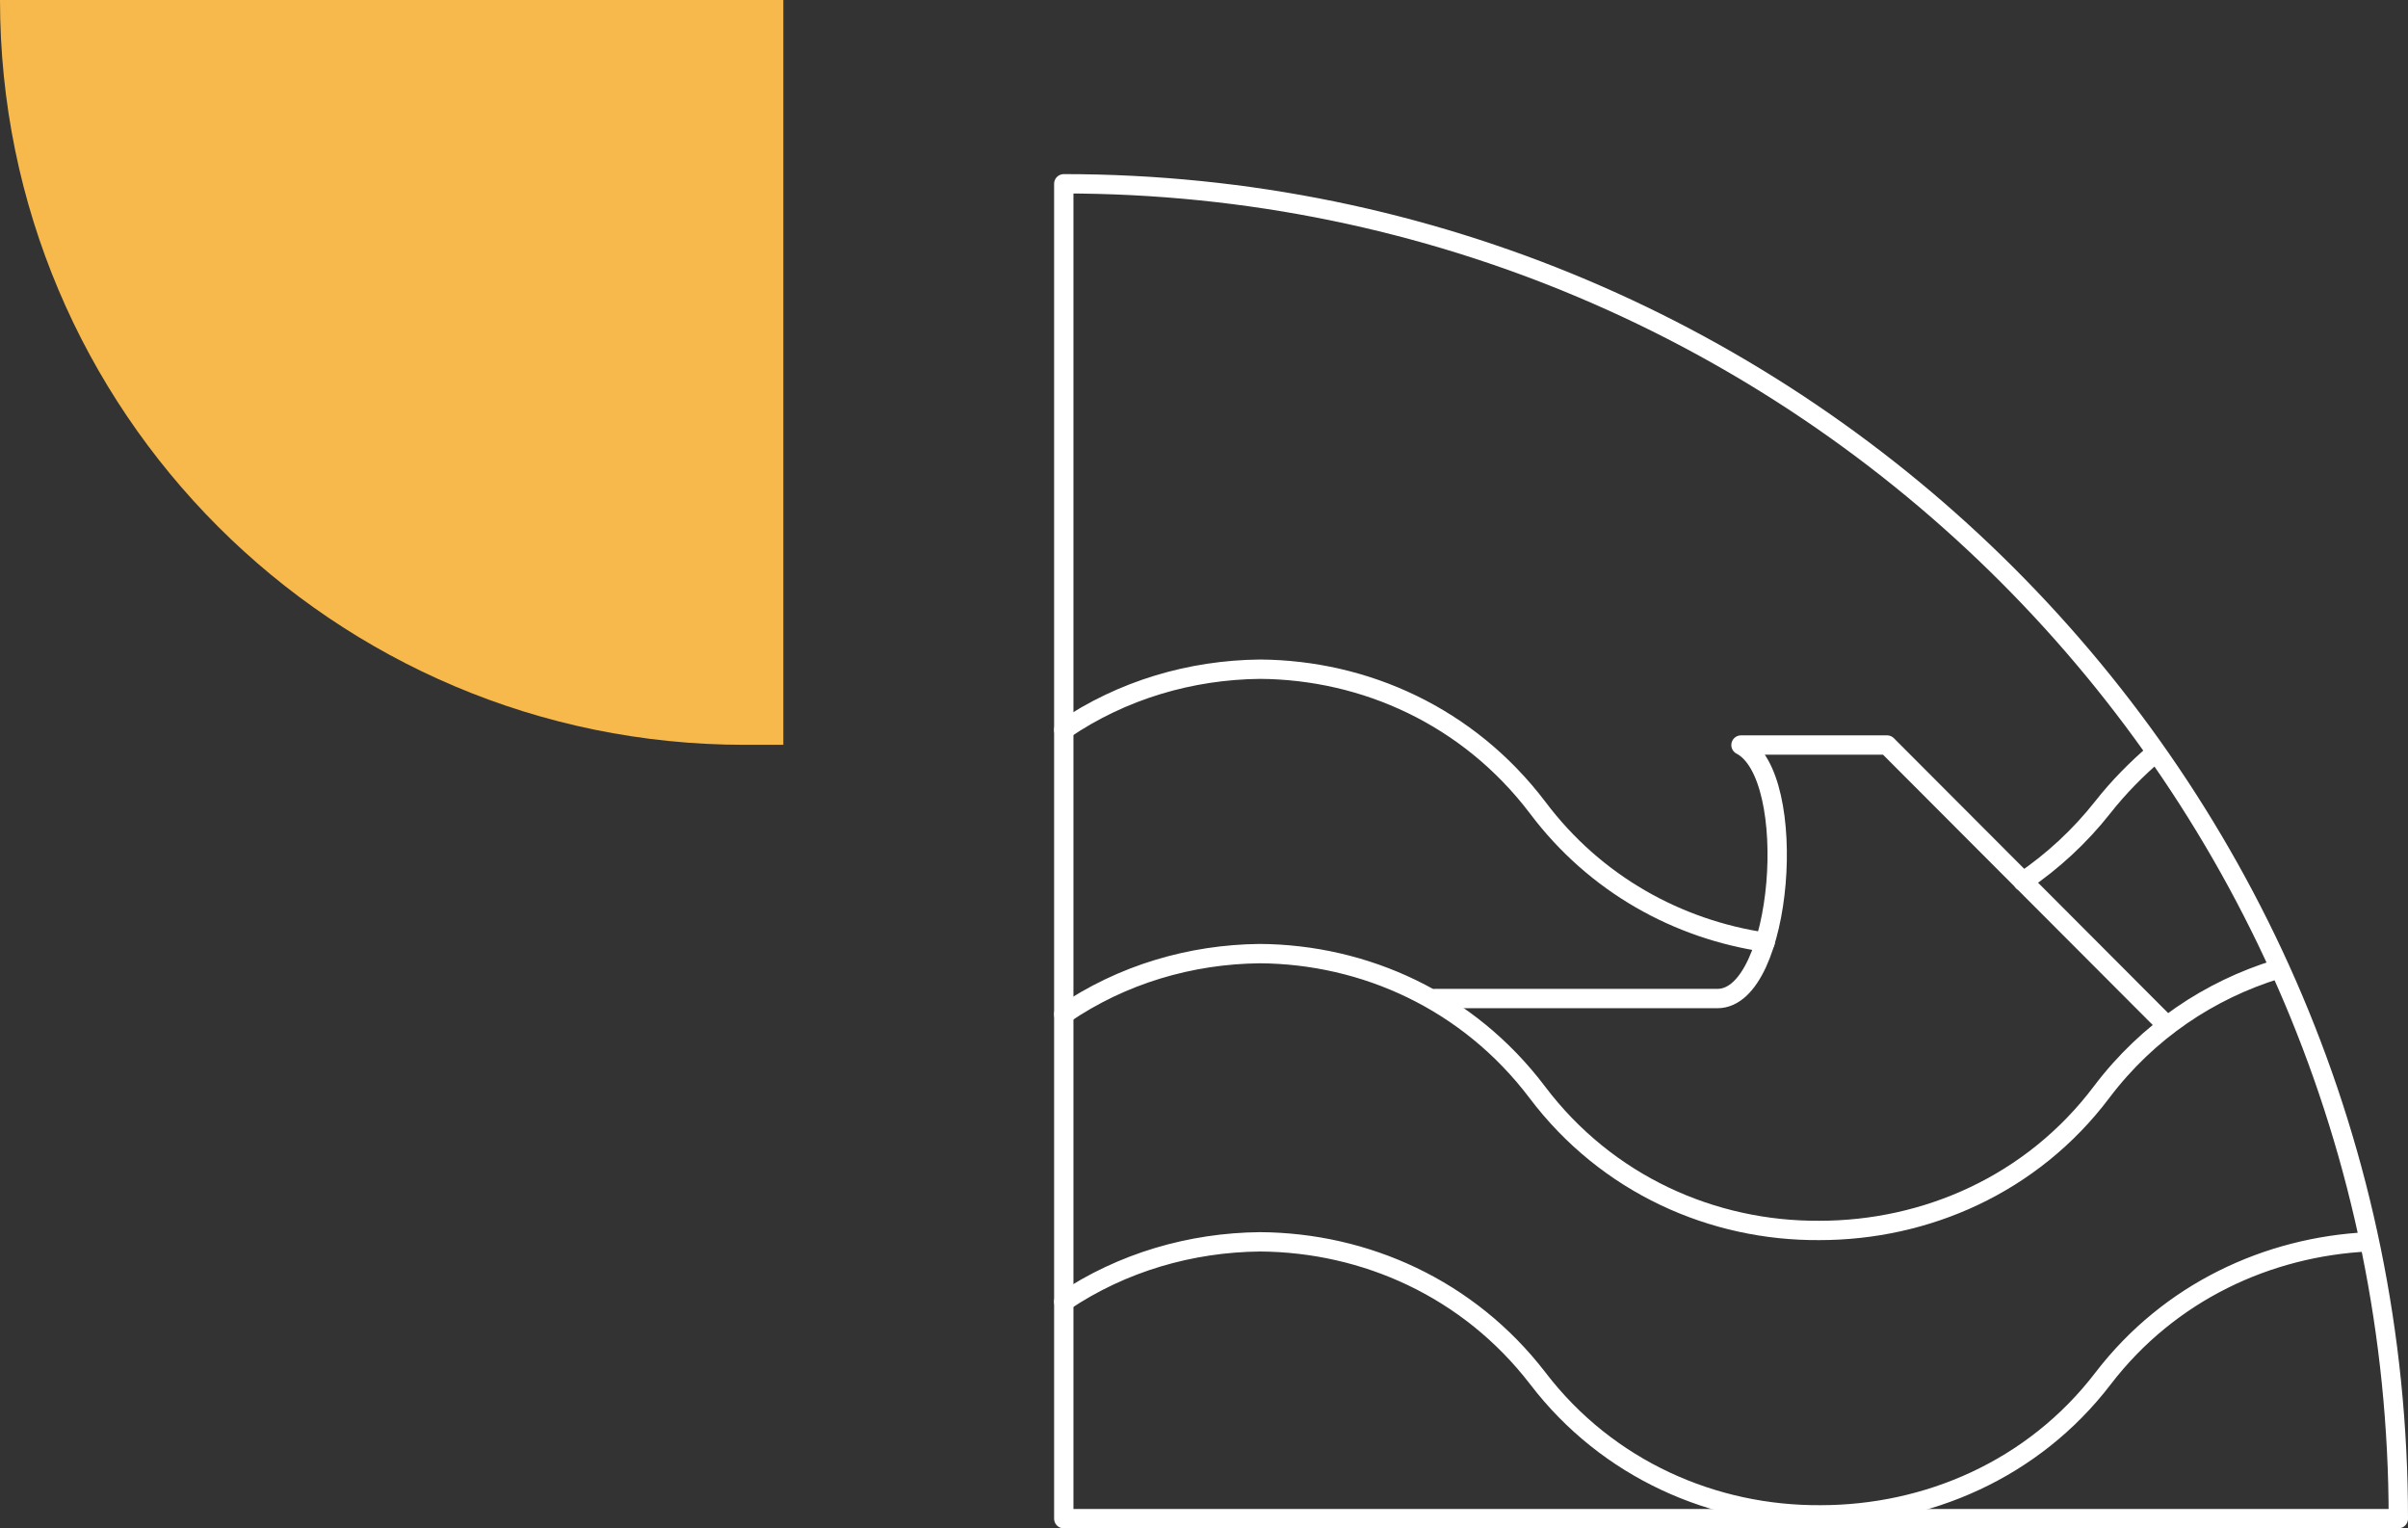
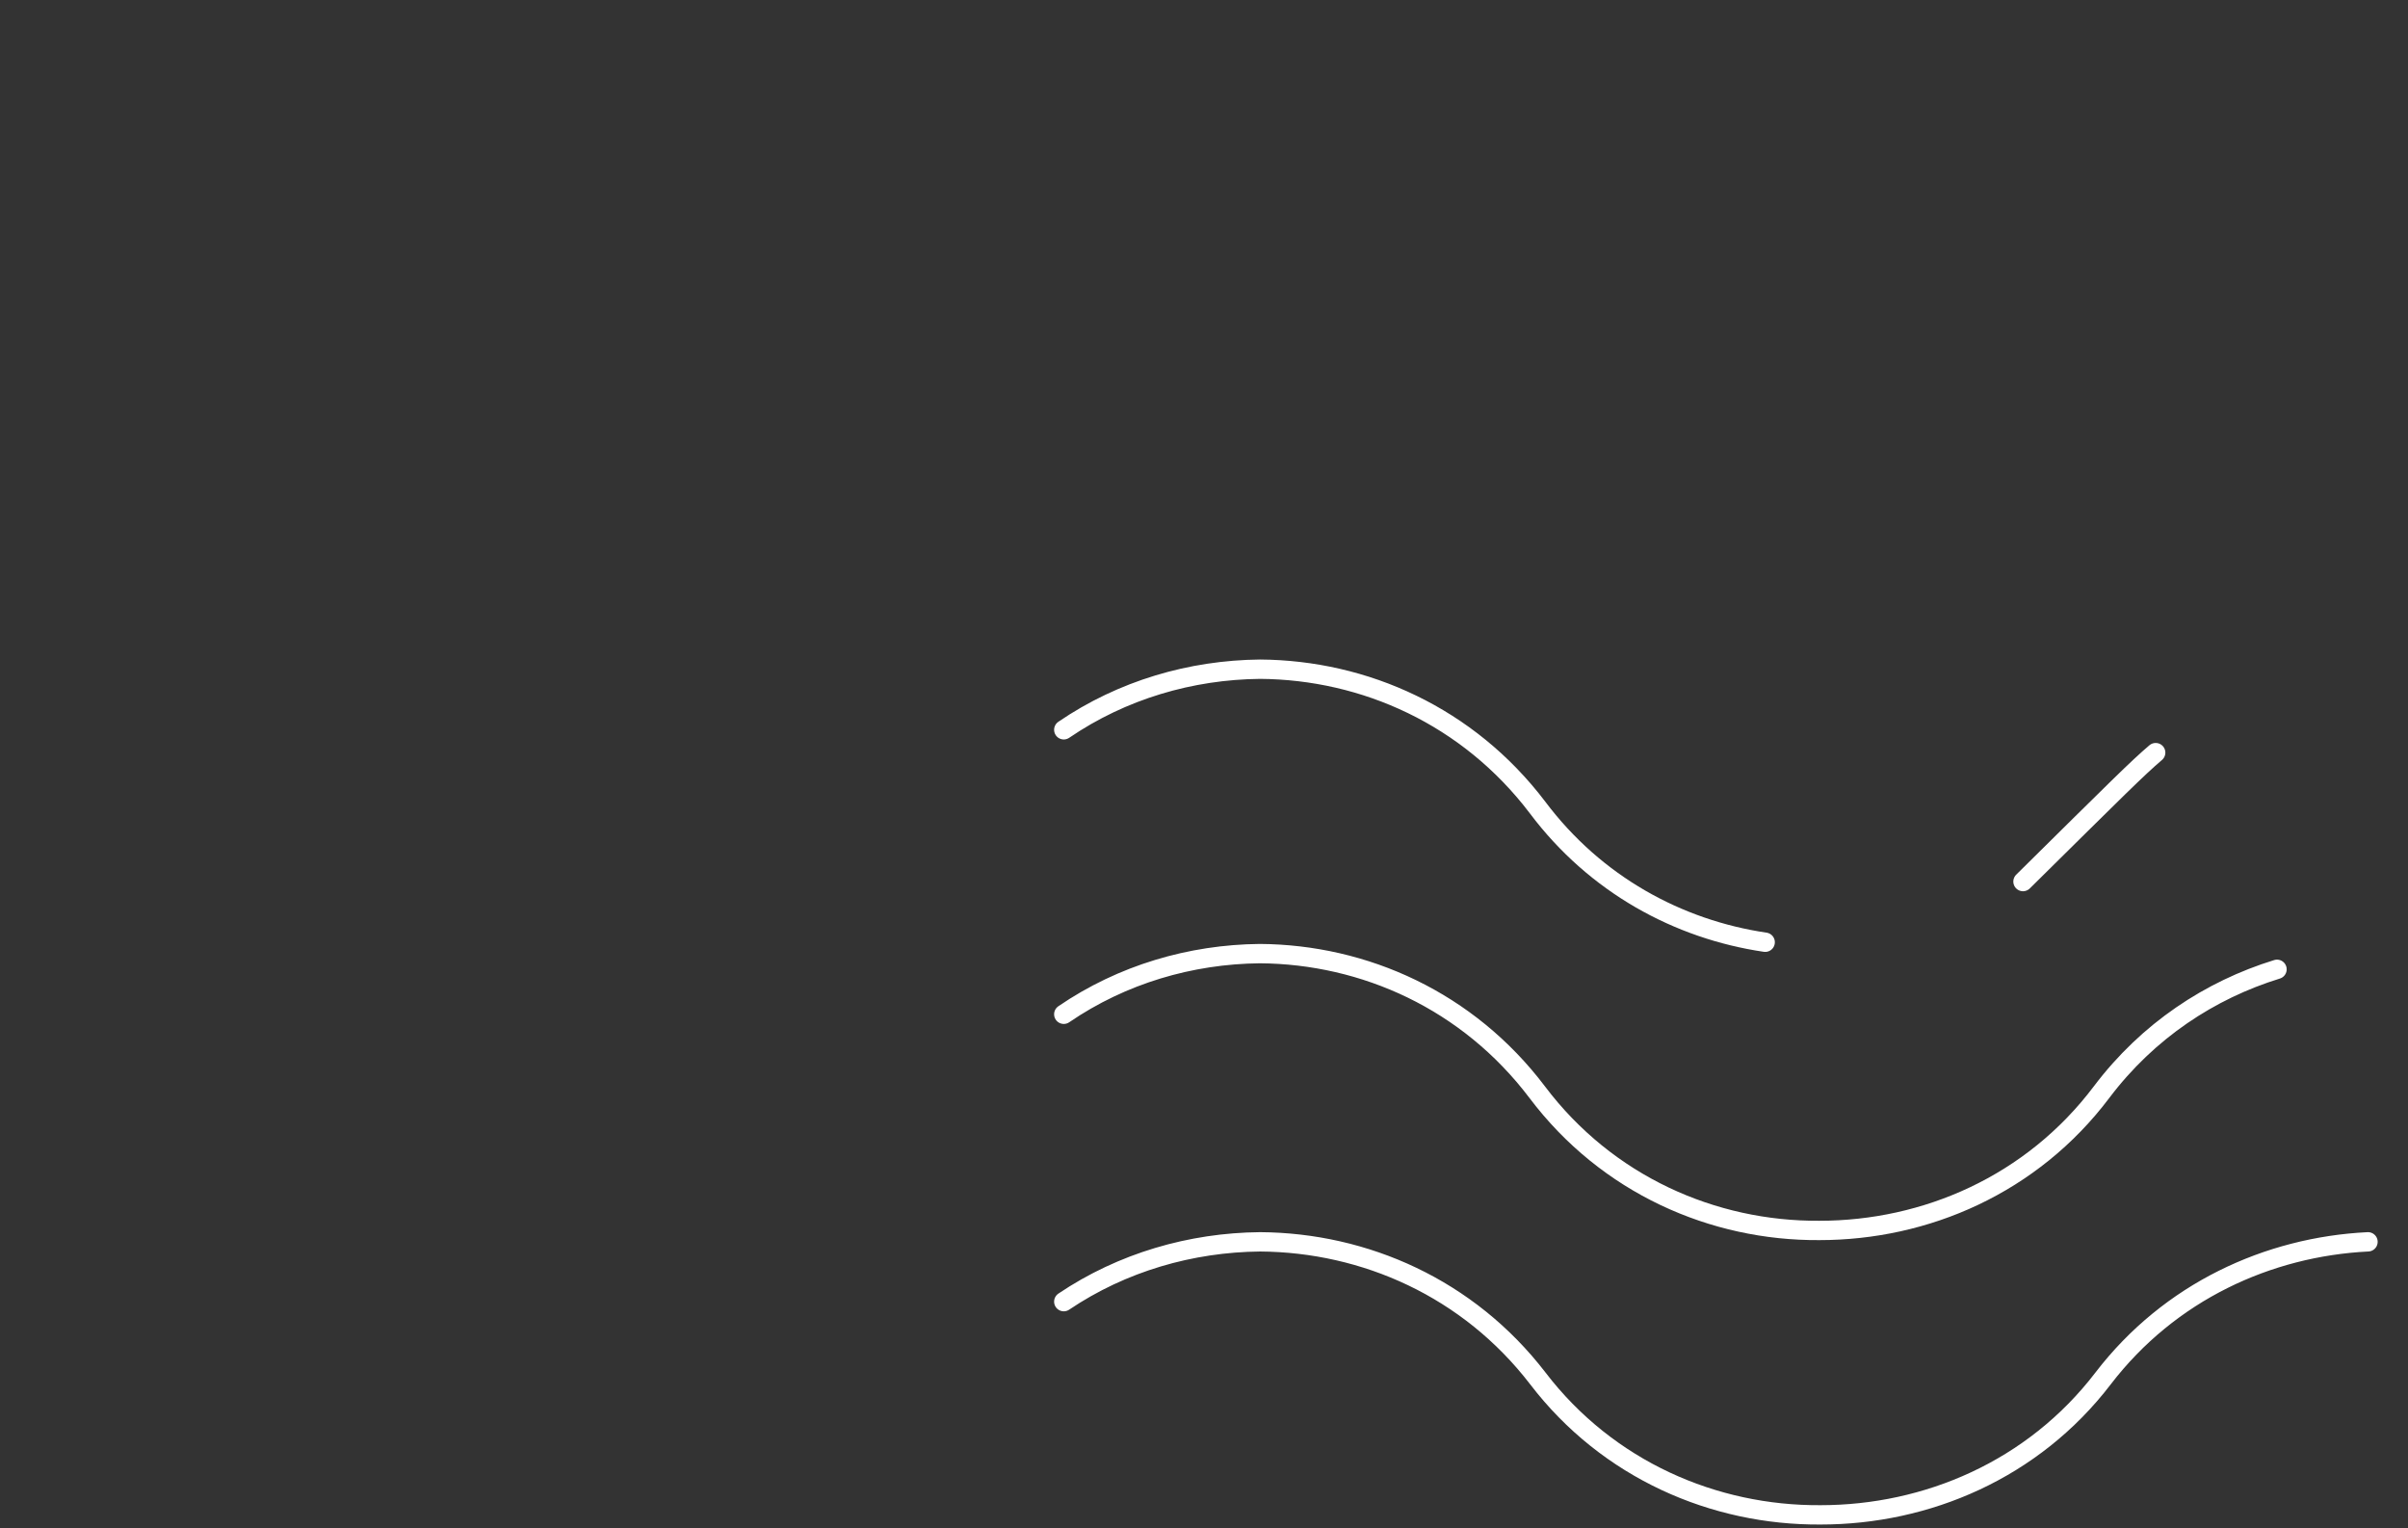
<svg xmlns="http://www.w3.org/2000/svg" width="249" height="158" viewBox="0 0 249 158" fill="none">
  <rect x="0" y="0" width="249" height="158" fill="#333333" stroke="none" />
-   <path d="M148.42 103.229H177.596C184.374 103.229 186.142 80.197 180.027 77.023H195.131L224.085 106.034" stroke="white" stroke-width="2" stroke-linecap="round" stroke-linejoin="round" />
-   <path d="M248 157C248 80.834 186.166 19 110 19V157H248Z" stroke="white" stroke-width="2" stroke-linecap="round" stroke-linejoin="round" />
  <path d="M110 134.564C116.053 130.49 123.14 128.453 130.3 128.381C141.151 128.453 151.855 133.182 159.015 142.494C166.249 151.951 177.248 156.68 188.246 156.607C199.245 156.607 210.244 151.951 217.478 142.494C224.343 133.546 234.53 128.89 244.864 128.381" stroke="white" stroke-width="2" stroke-linecap="round" stroke-linejoin="round" />
-   <path d="M209.188 91.136C212.262 89.035 215.036 86.5 217.436 83.457C219.085 81.356 220.96 79.473 222.909 77.807" stroke="white" stroke-width="2" stroke-linecap="round" stroke-linejoin="round" />
+   <path d="M209.188 91.136C219.085 81.356 220.96 79.473 222.909 77.807" stroke="white" stroke-width="2" stroke-linecap="round" stroke-linejoin="round" />
  <path d="M110 75.446C116.051 71.319 123.134 69.256 130.291 69.182C141.137 69.256 151.835 74.046 158.992 83.48C164.969 91.439 173.527 96.082 182.529 97.409" stroke="white" stroke-width="2" stroke-linecap="round" stroke-linejoin="round" />
  <path d="M110 104.855C116.044 100.724 123.12 98.659 130.27 98.585C141.106 98.659 151.794 103.453 158.944 112.894C166.167 122.483 177.15 127.278 188.133 127.204C199.116 127.204 210.098 122.483 217.322 112.894C222.113 106.551 228.526 102.347 235.455 100.208" stroke="white" stroke-width="2" stroke-linecap="round" stroke-linejoin="round" />
-   <path d="M0 0H81V77H77C34.474 77 0 42.526 0 0Z" fill="#F7B94B" />
</svg>